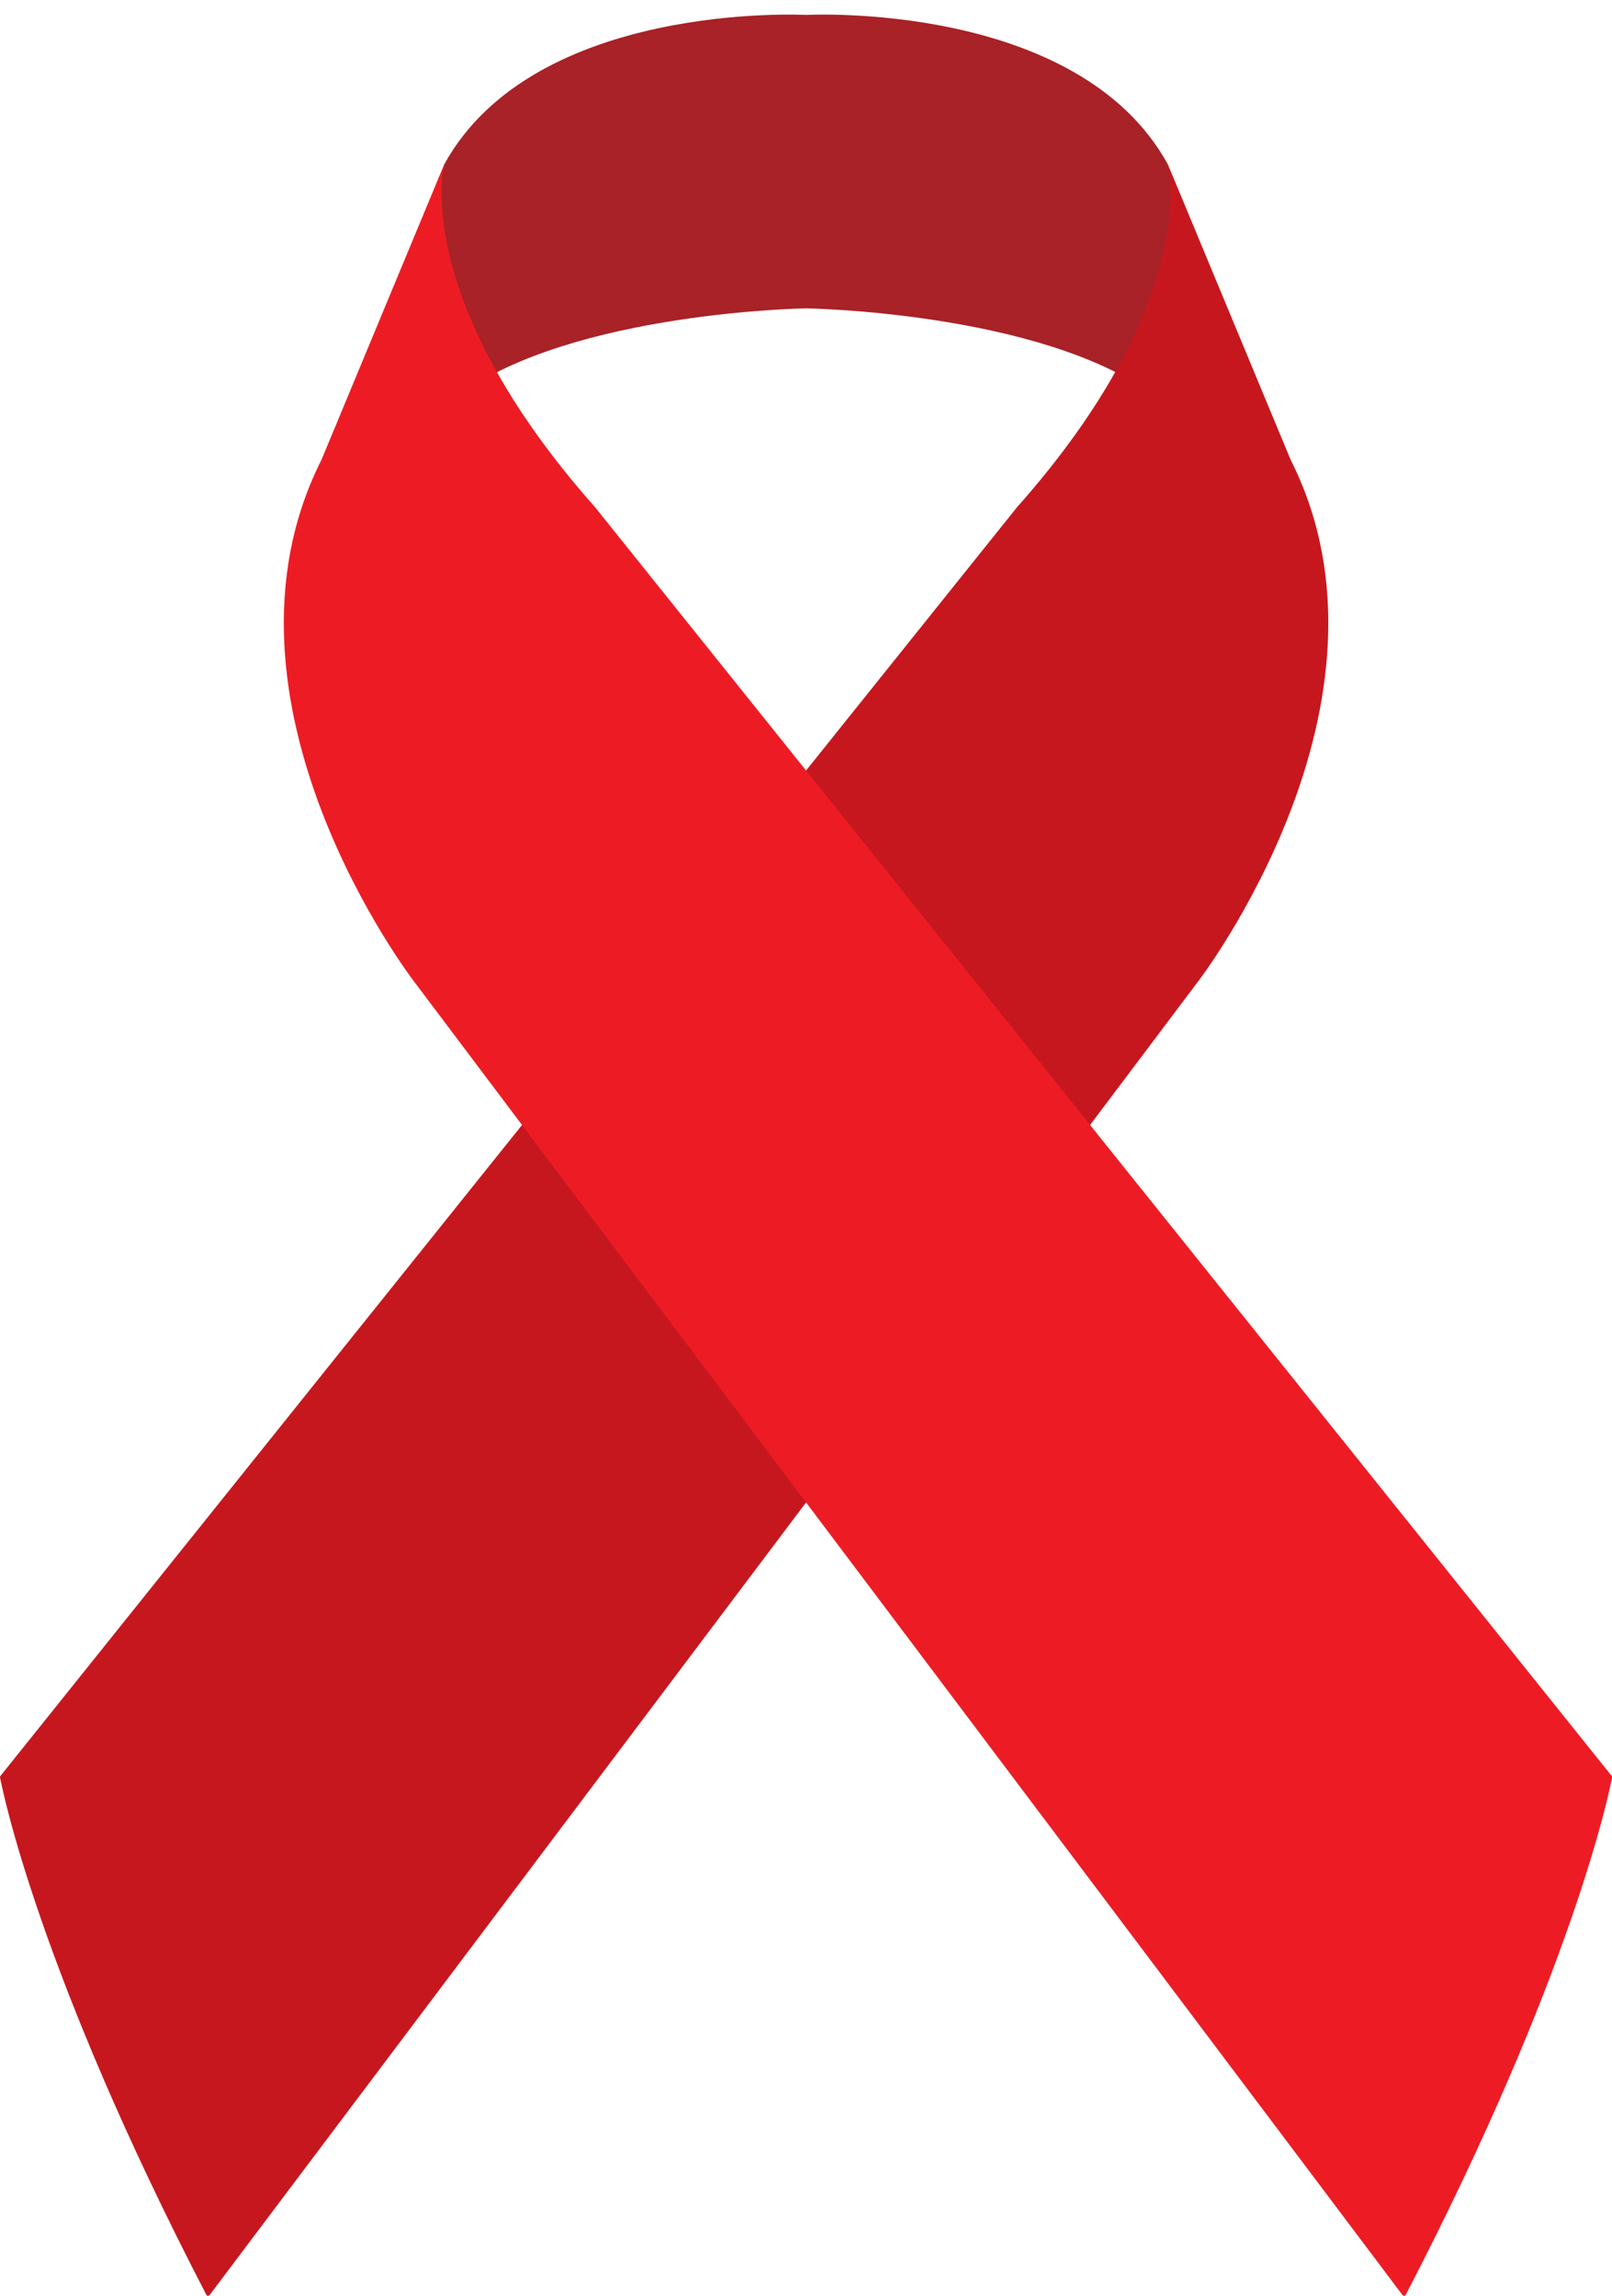
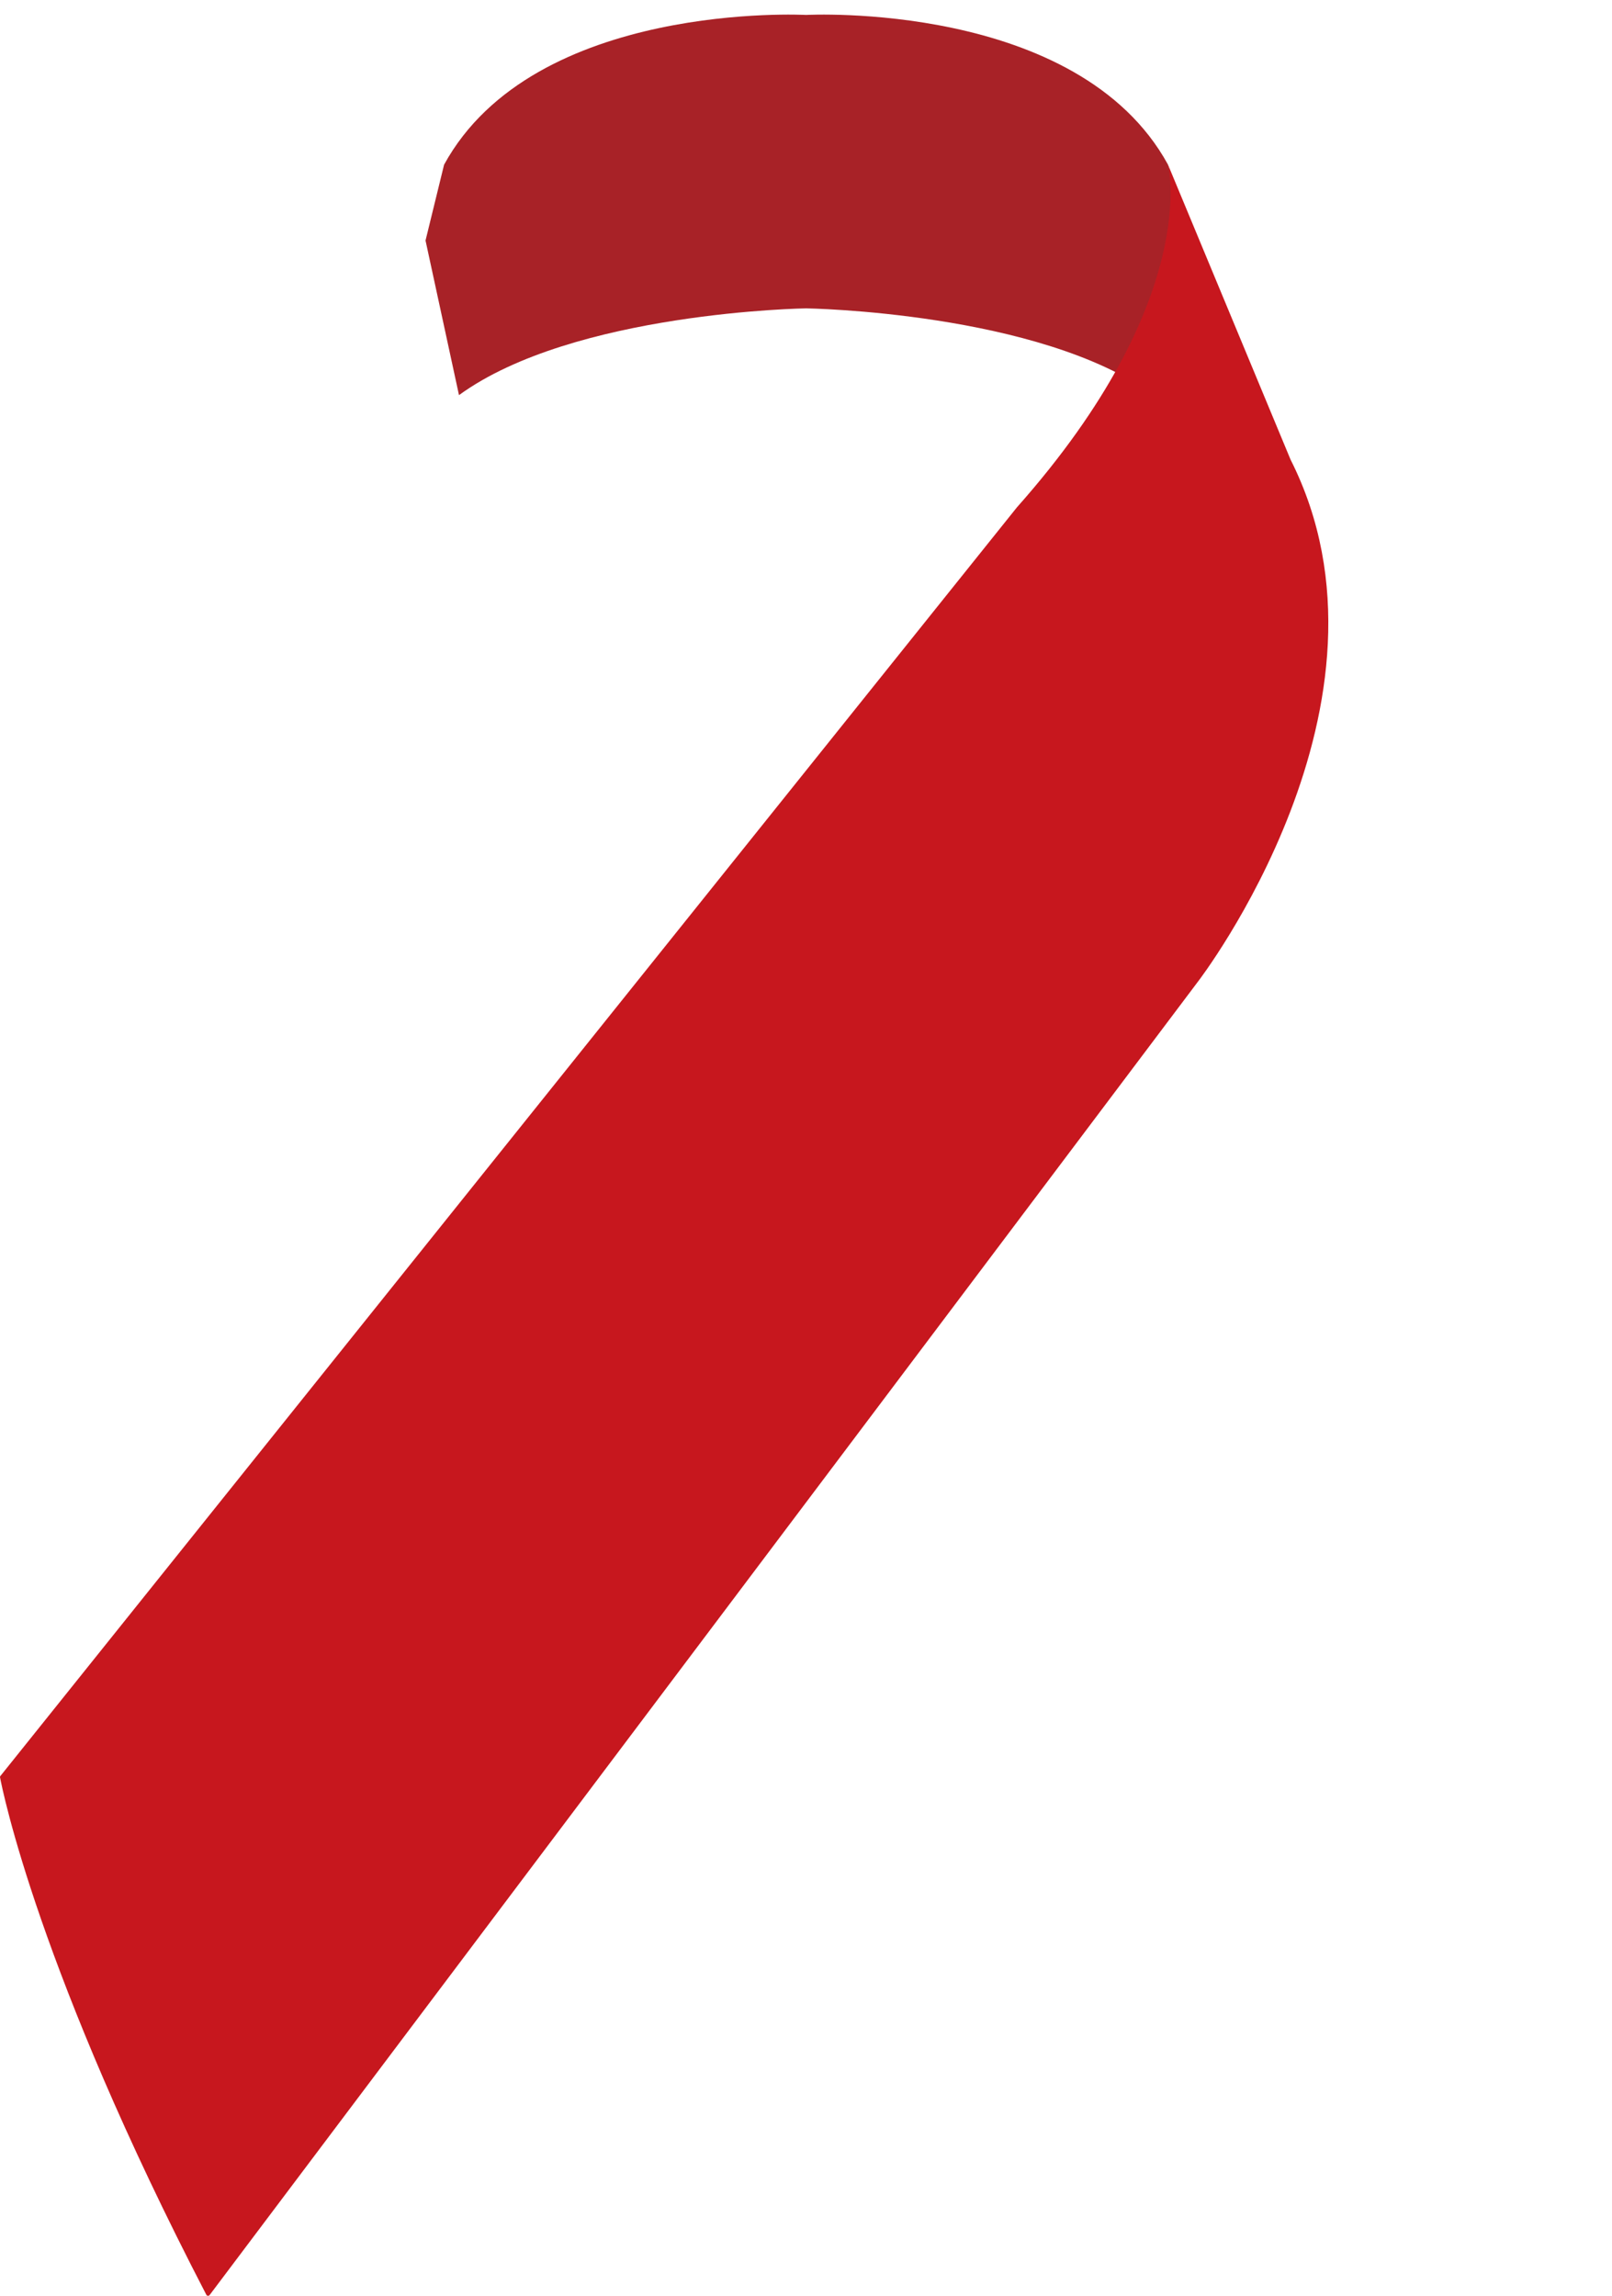
<svg xmlns="http://www.w3.org/2000/svg" height="503.2" preserveAspectRatio="xMidYMid meet" version="1.0" viewBox="-0.0 -3.2 353.4 503.2" width="353.4" zoomAndPan="magnify">
  <defs>
    <clipPath id="a">
-       <path d="M 62 32 L 353.422 32 L 353.422 500 L 62 500 Z M 62 32" />
+       <path d="M 62 32 L 353.422 32 L 353.422 500 L 62 500 Z " />
    </clipPath>
  </defs>
  <g>
    <g id="change1_1">
      <path d="M 256.066 32.898 C 236.332 -3.156 176.711 0.074 176.711 0.074 C 176.711 0.074 117.094 -3.156 97.355 32.898 L 93.289 49.516 L 100.625 83.406 C 125.703 65.133 176.711 64.387 176.711 64.387 C 176.711 64.387 227.855 65.133 252.938 83.406 L 260.273 49.516 L 256.066 32.898" fill="#a82227" />
    </g>
    <g id="change2_1">
      <path d="M 45.242 499.785 C 45.379 500.047 45.773 500.074 45.949 499.84 L 262.648 211.93 C 262.648 211.93 309.797 150.762 282.934 97.547 L 256.066 32.898 C 256.066 32.898 263.629 62.148 222.922 108.023 L 0.078 386.078 C 0.012 386.16 -0.012 386.262 0.008 386.359 C 0.527 389.117 8.469 428.934 45.242 499.785" fill="#c7171e" />
    </g>
    <g clip-path="url(#a)" id="change3_1">
-       <path d="M 308.18 499.785 C 308.047 500.047 307.652 500.074 307.473 499.84 L 90.777 211.93 C 90.777 211.93 43.629 150.762 70.492 97.547 L 97.355 32.898 C 97.355 32.898 89.797 62.148 130.5 108.023 L 353.348 386.078 C 353.41 386.16 353.438 386.262 353.418 386.359 C 352.898 389.117 344.953 428.934 308.18 499.785" fill="#ed1c24" />
-     </g>
+       </g>
  </g>
</svg>